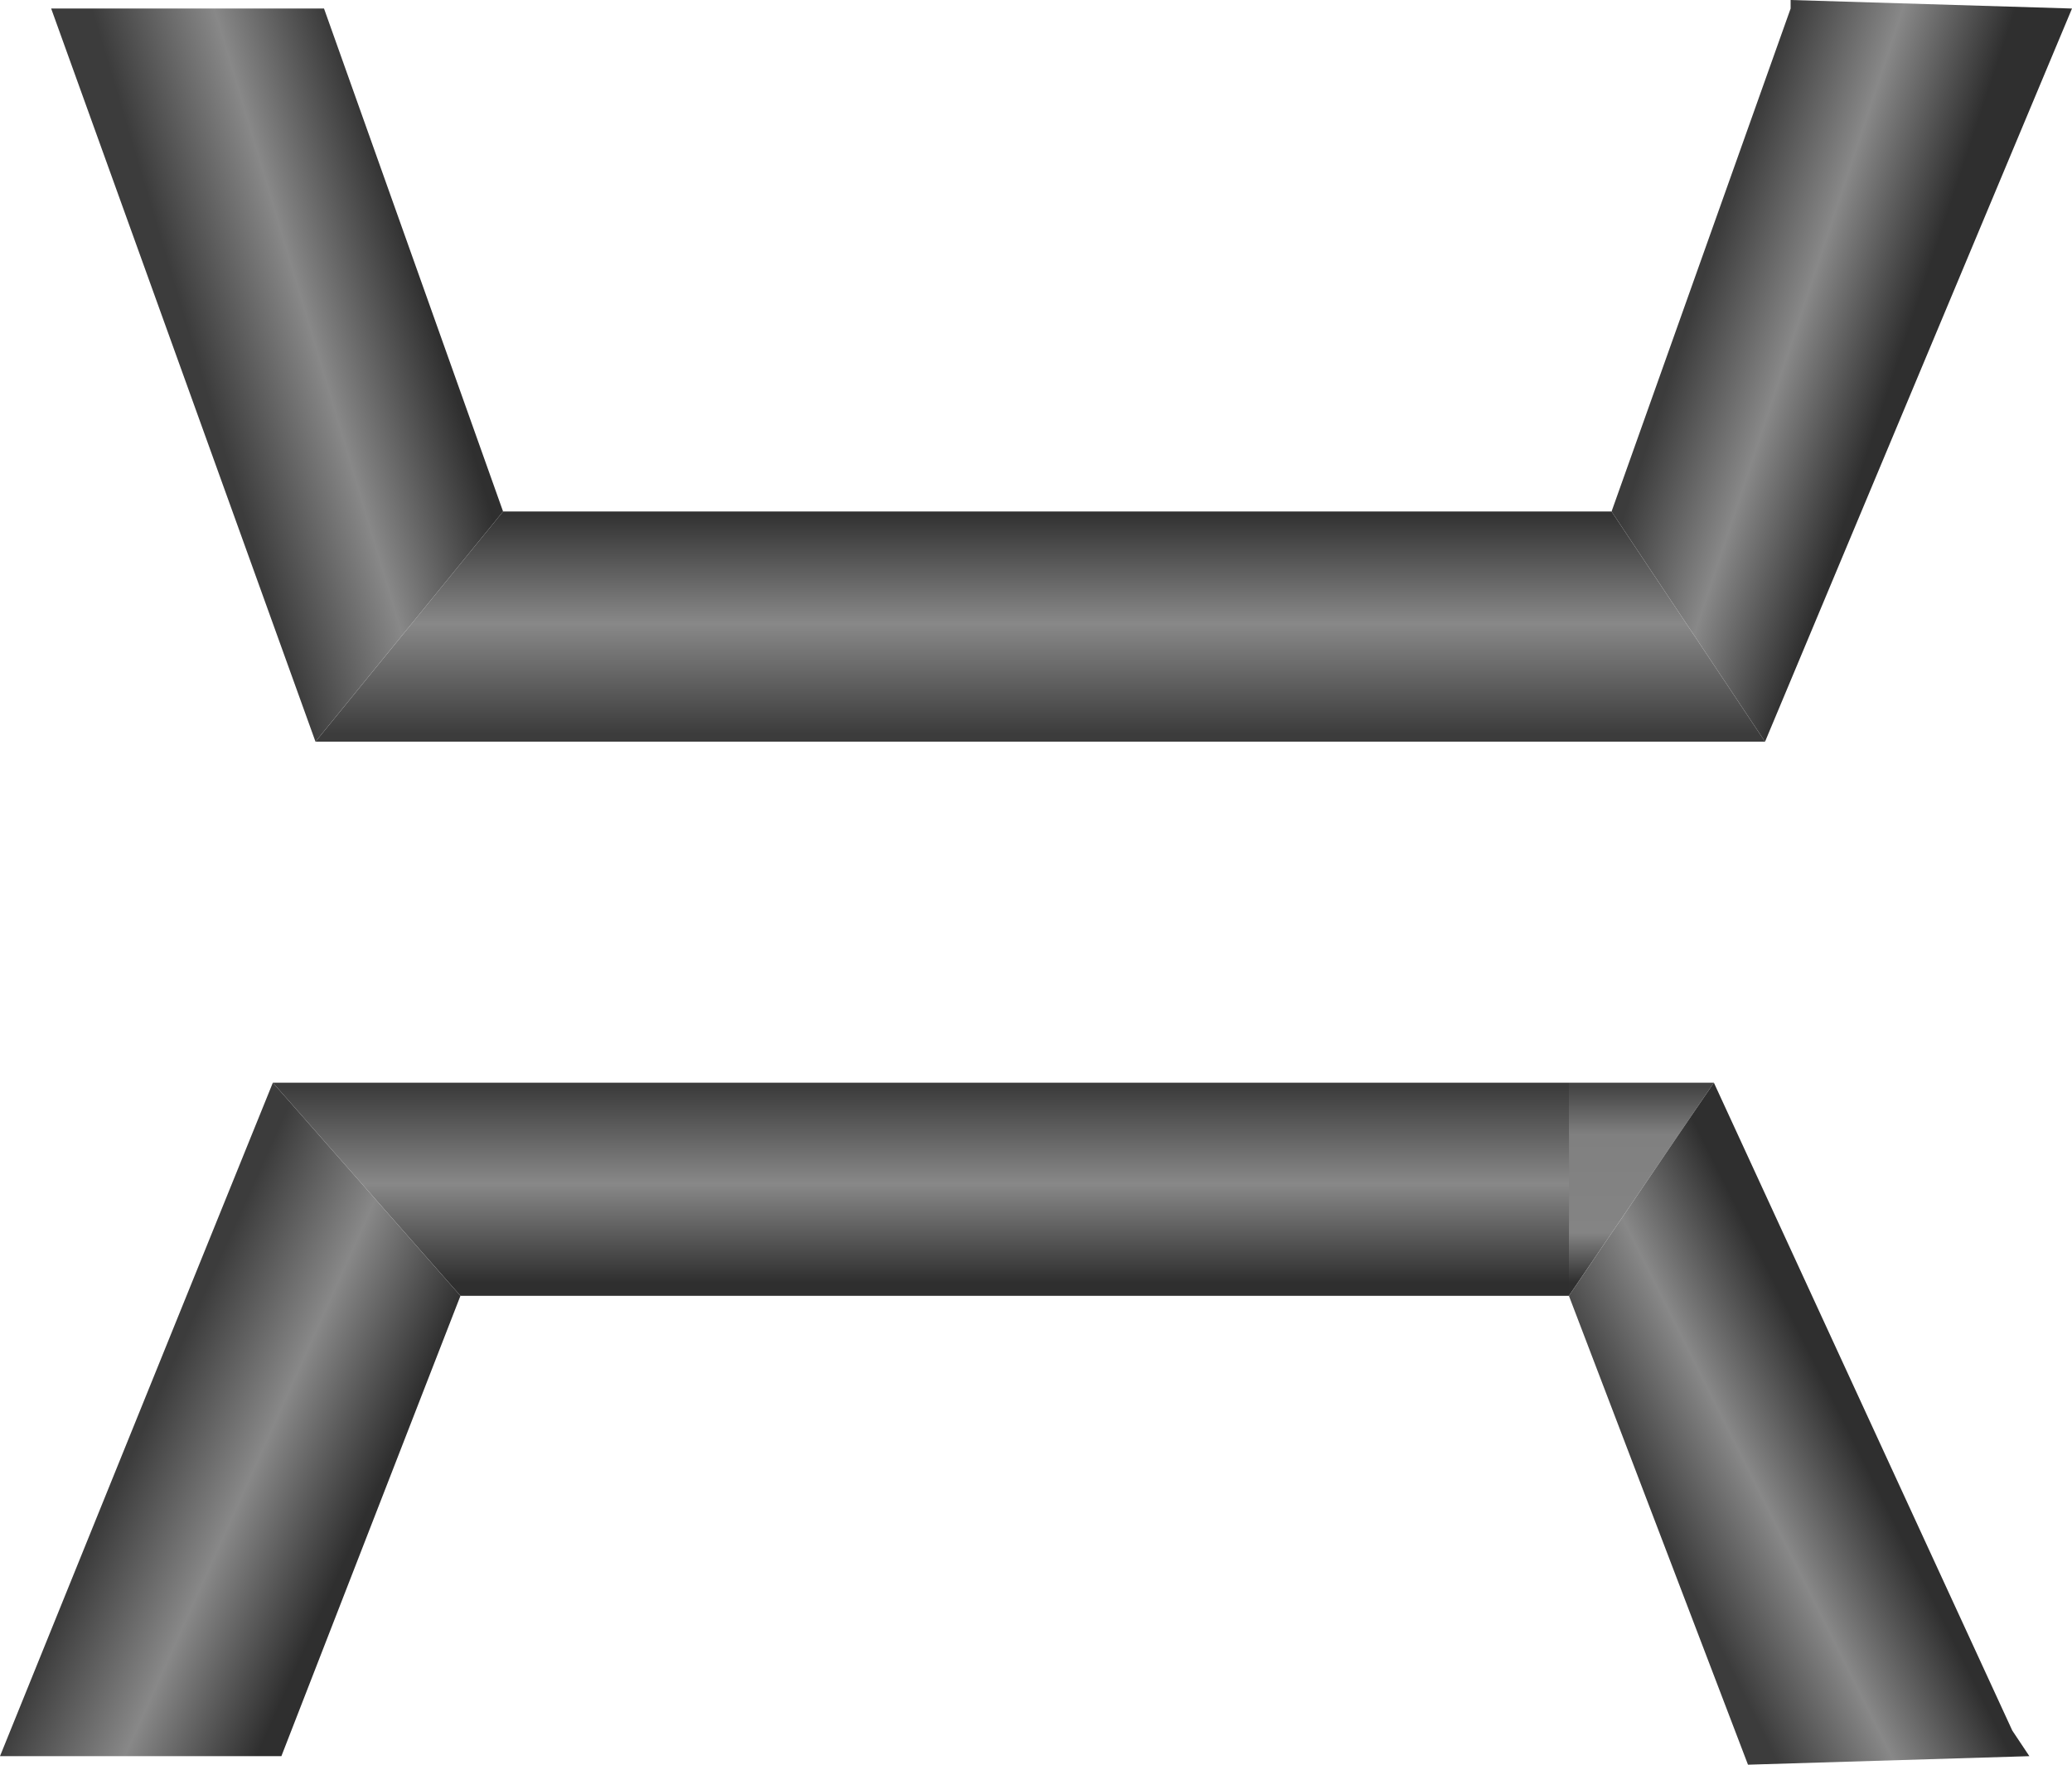
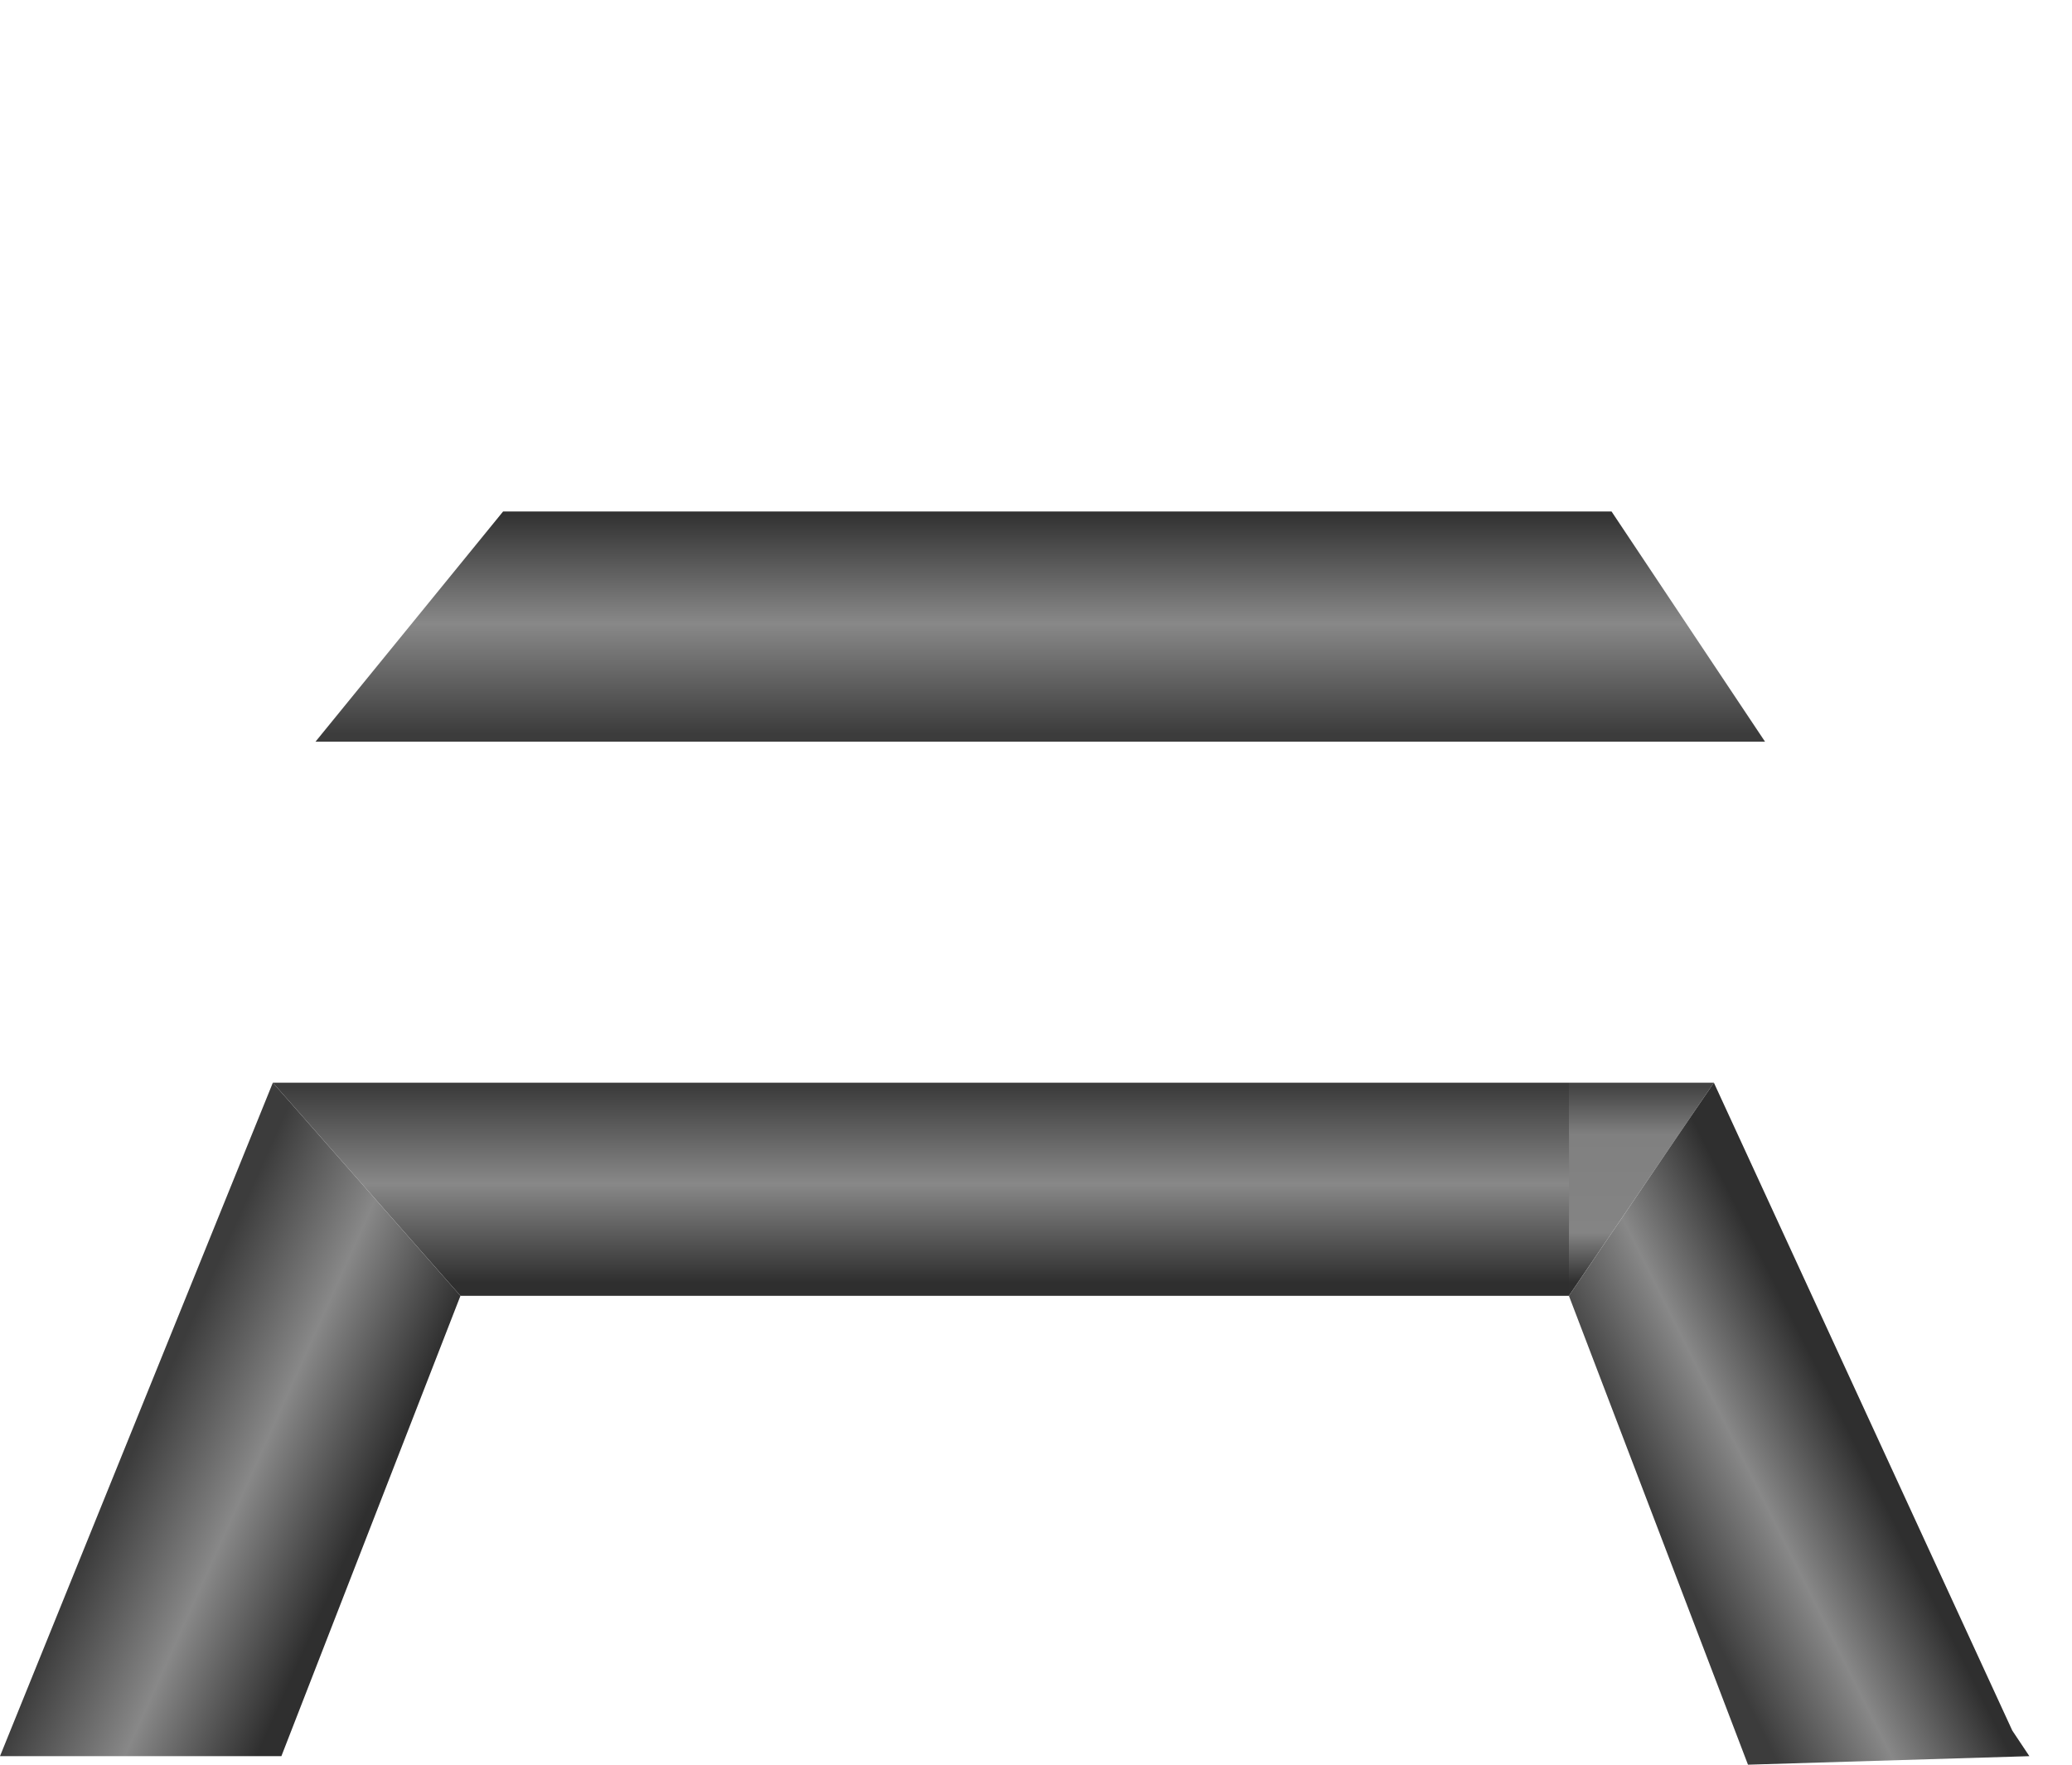
<svg xmlns="http://www.w3.org/2000/svg" height="10.35px" width="12.15px">
  <g transform="matrix(1.0, 0.0, 0.0, 1.0, 3.35, 10.1)">
-     <path d="M7.0 -5.75 L6.1 -7.1 7.15 -10.05 7.15 -10.1 8.8 -10.05 7.0 -5.75" fill="url(#gradient0)" fill-rule="evenodd" stroke="none" />
    <path d="M5.85 -3.75 L6.7 -3.75 5.85 -2.5 5.85 -3.75" fill="url(#gradient1)" fill-rule="evenodd" stroke="none" />
    <path d="M5.85 -3.75 L5.85 -2.5 -0.65 -2.5 -1.75 -3.75 5.85 -3.75" fill="url(#gradient2)" fill-rule="evenodd" stroke="none" />
    <path d="M5.85 -2.5 L6.7 -3.75 8.45 0.05 8.55 0.2 6.9 0.25 5.85 -2.5" fill="url(#gradient3)" fill-rule="evenodd" stroke="none" />
    <path d="M6.1 -7.1 L7.0 -5.75 -1.5 -5.75 -0.4 -7.1 6.1 -7.1" fill="url(#gradient4)" fill-rule="evenodd" stroke="none" />
-     <path d="M-0.4 -7.1 L-1.5 -5.75 -3.05 -10.05 -1.45 -10.05 -0.4 -7.1" fill="url(#gradient5)" fill-rule="evenodd" stroke="none" />
    <path d="M-0.65 -2.5 L-1.7 0.2 -3.35 0.2 -1.75 -3.75 -0.65 -2.5" fill="url(#gradient6)" fill-rule="evenodd" stroke="none" />
  </g>
  <defs>
    <linearGradient gradientTransform="matrix(-7.0E-4, -3.0E-4, -0.001, 0.003, 7.2, -8.2)" gradientUnits="userSpaceOnUse" id="gradient0" spreadMethod="pad" x1="-819.2" x2="819.2">
      <stop offset="0.0" stop-color="#2f2f2f" />
      <stop offset="0.506" stop-color="#888888" />
      <stop offset="1.0" stop-color="#3c3c3c" />
    </linearGradient>
    <linearGradient gradientTransform="matrix(0.0, -7.0E-4, 0.005, 0.0, 2.45, -3.15)" gradientUnits="userSpaceOnUse" id="gradient1" spreadMethod="pad" x1="-819.2" x2="819.2">
      <stop offset="0.0" stop-color="#2f2f2f" />
      <stop offset="0.255" stop-color="#848484" />
      <stop offset="0.757" stop-color="#808080" />
      <stop offset="1.0" stop-color="#444444" />
    </linearGradient>
    <linearGradient gradientTransform="matrix(0.0, -7.0E-4, 0.005, 0.0, 2.45, -3.15)" gradientUnits="userSpaceOnUse" id="gradient2" spreadMethod="pad" x1="-819.2" x2="819.2">
      <stop offset="0.0" stop-color="#2f2f2f" />
      <stop offset="0.506" stop-color="#888888" />
      <stop offset="1.0" stop-color="#3c3c3c" />
    </linearGradient>
    <linearGradient gradientTransform="matrix(-7.0E-4, 3.0E-4, -0.001, -0.002, 6.9, -1.5)" gradientUnits="userSpaceOnUse" id="gradient3" spreadMethod="pad" x1="-819.2" x2="819.2">
      <stop offset="0.0" stop-color="#2f2f2f" />
      <stop offset="0.506" stop-color="#888888" />
      <stop offset="1.0" stop-color="#3c3c3c" />
    </linearGradient>
    <linearGradient gradientTransform="matrix(0.0, 8.0E-4, 0.005, 0.0, 2.75, -6.45)" gradientUnits="userSpaceOnUse" id="gradient4" spreadMethod="pad" x1="-819.2" x2="819.2">
      <stop offset="0.0" stop-color="#2f2f2f" />
      <stop offset="0.506" stop-color="#888888" />
      <stop offset="1.0" stop-color="#3c3c3c" />
    </linearGradient>
    <linearGradient gradientTransform="matrix(-8.0E-4, 3.0E-4, 9.0E-4, 0.003, -1.5, -8.1)" gradientUnits="userSpaceOnUse" id="gradient5" spreadMethod="pad" x1="-819.2" x2="819.2">
      <stop offset="0.0" stop-color="#2f2f2f" />
      <stop offset="0.506" stop-color="#888888" />
      <stop offset="1.0" stop-color="#3c3c3c" />
    </linearGradient>
    <linearGradient gradientTransform="matrix(-8.0E-4, -3.0E-4, 9.0E-4, -0.002, -1.8, -1.6)" gradientUnits="userSpaceOnUse" id="gradient6" spreadMethod="pad" x1="-819.2" x2="819.2">
      <stop offset="0.0" stop-color="#2f2f2f" />
      <stop offset="0.506" stop-color="#888888" />
      <stop offset="1.0" stop-color="#3c3c3c" />
    </linearGradient>
  </defs>
</svg>